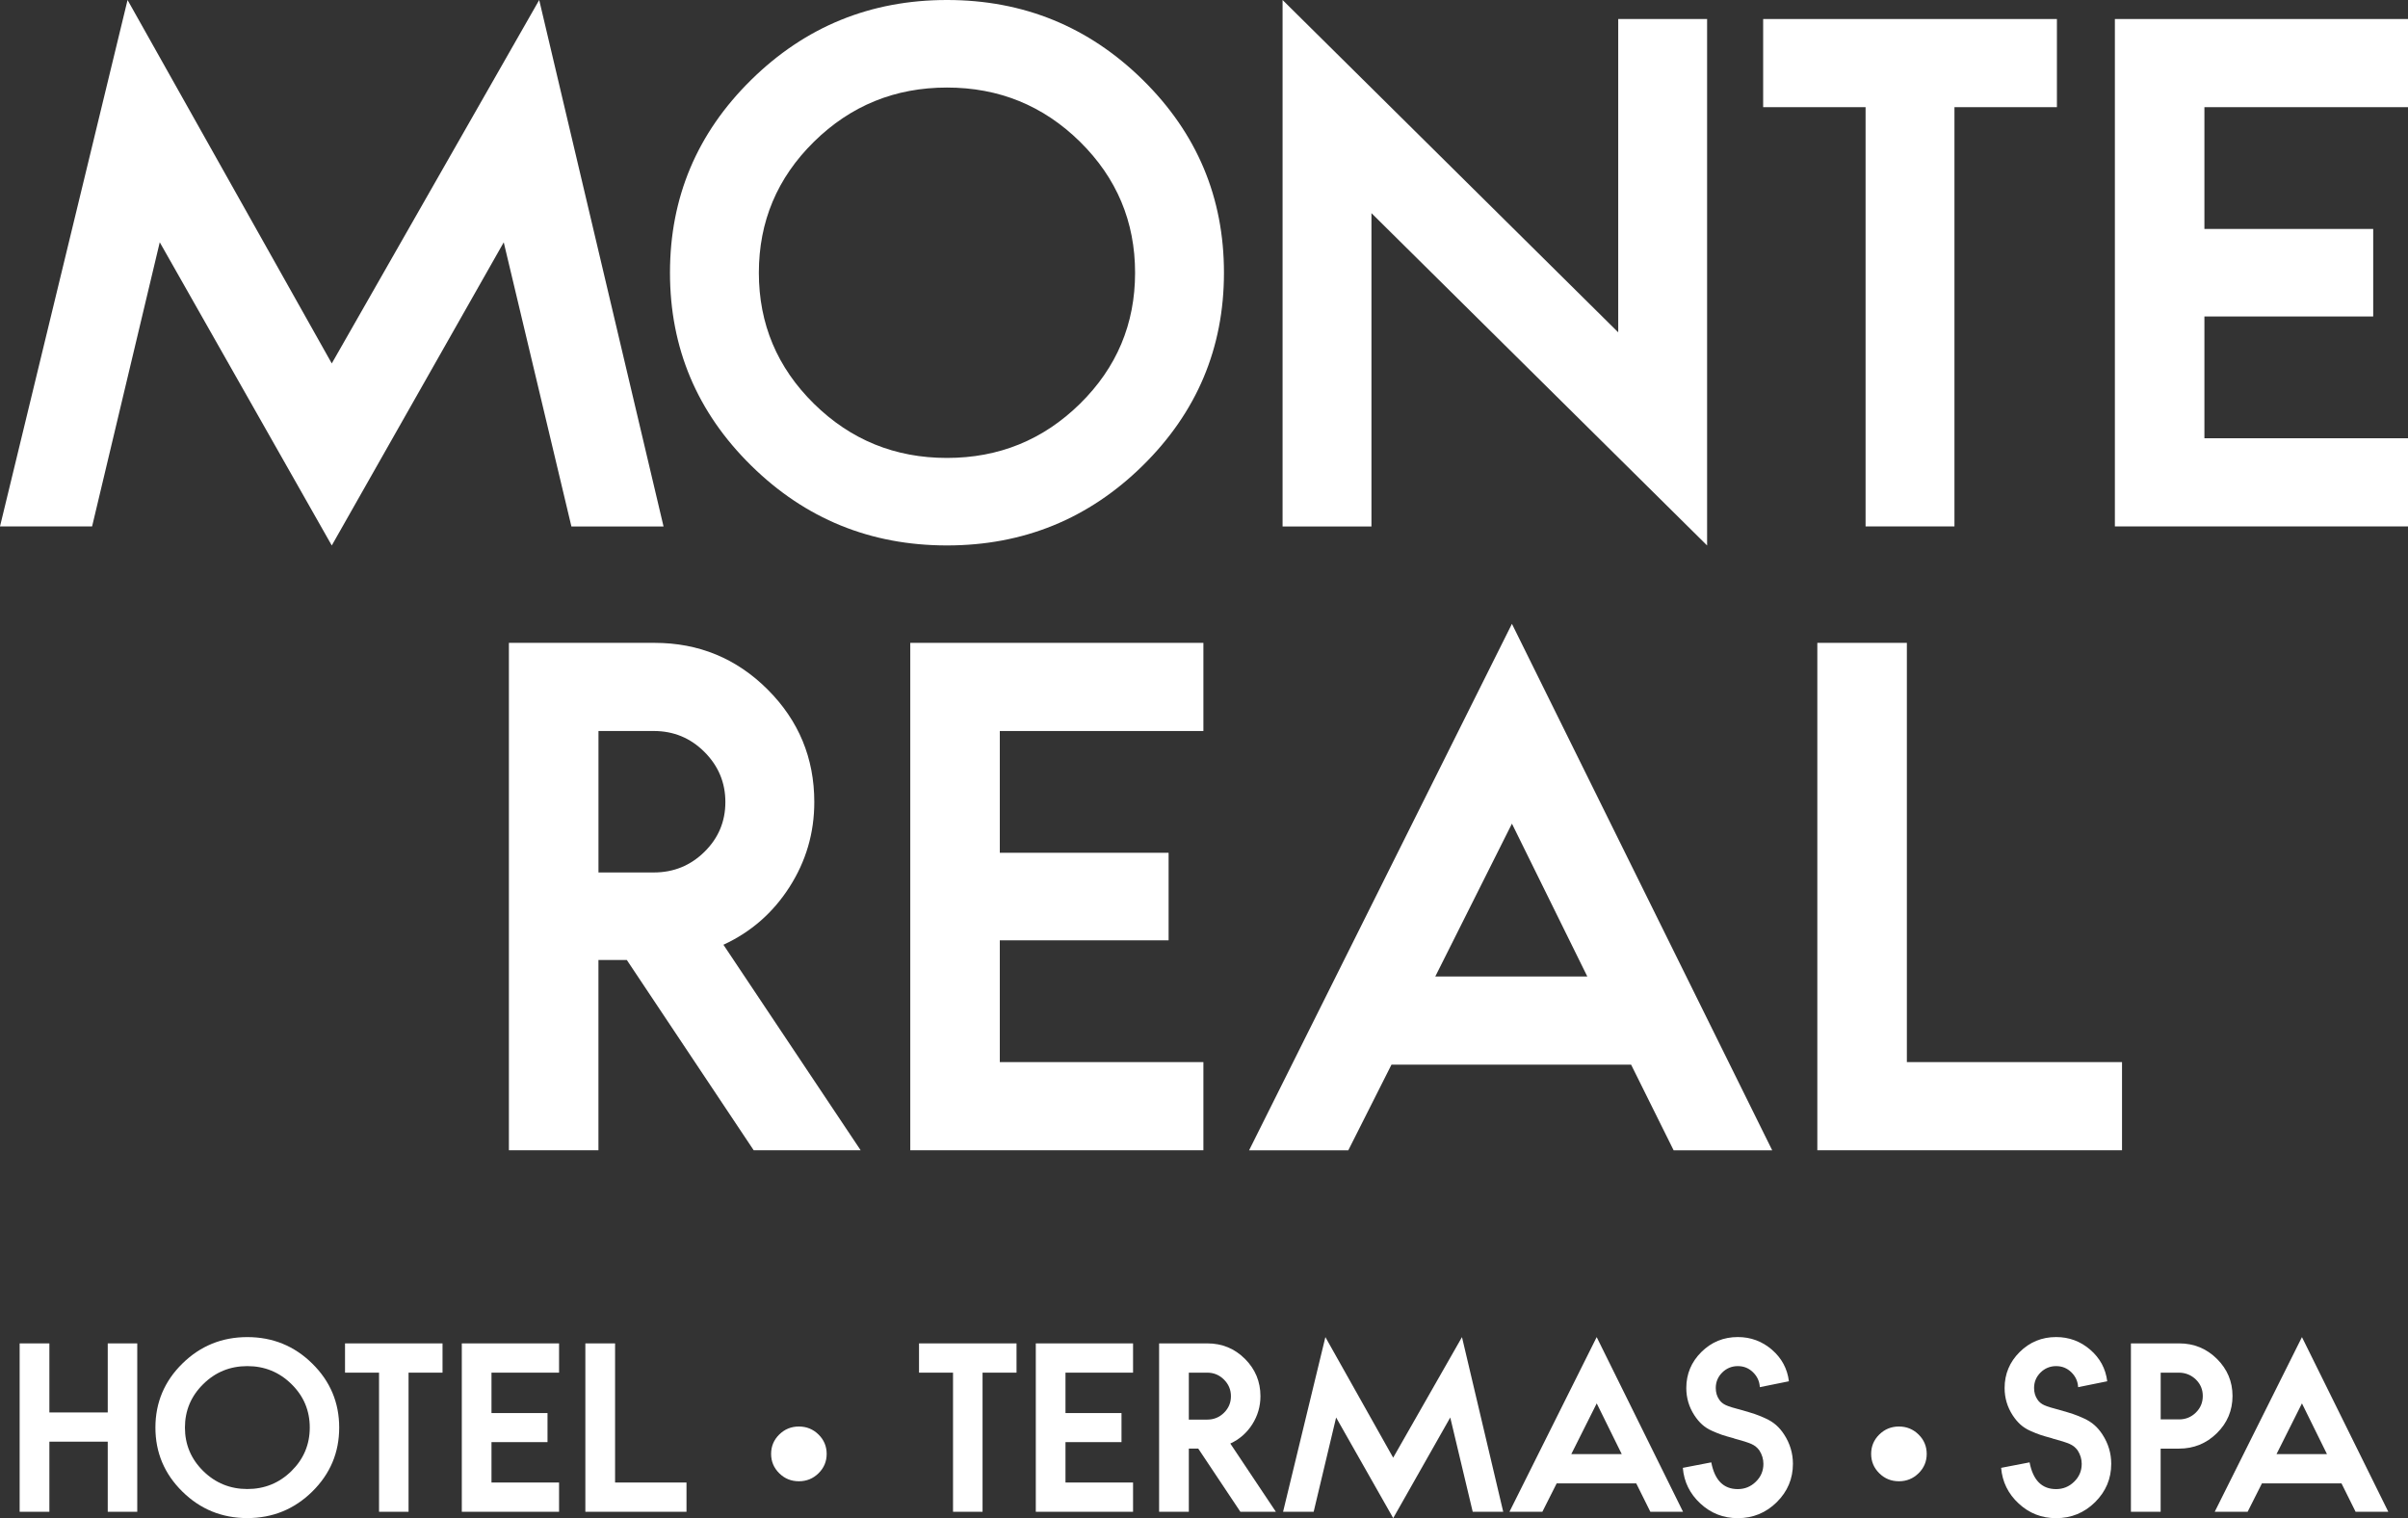
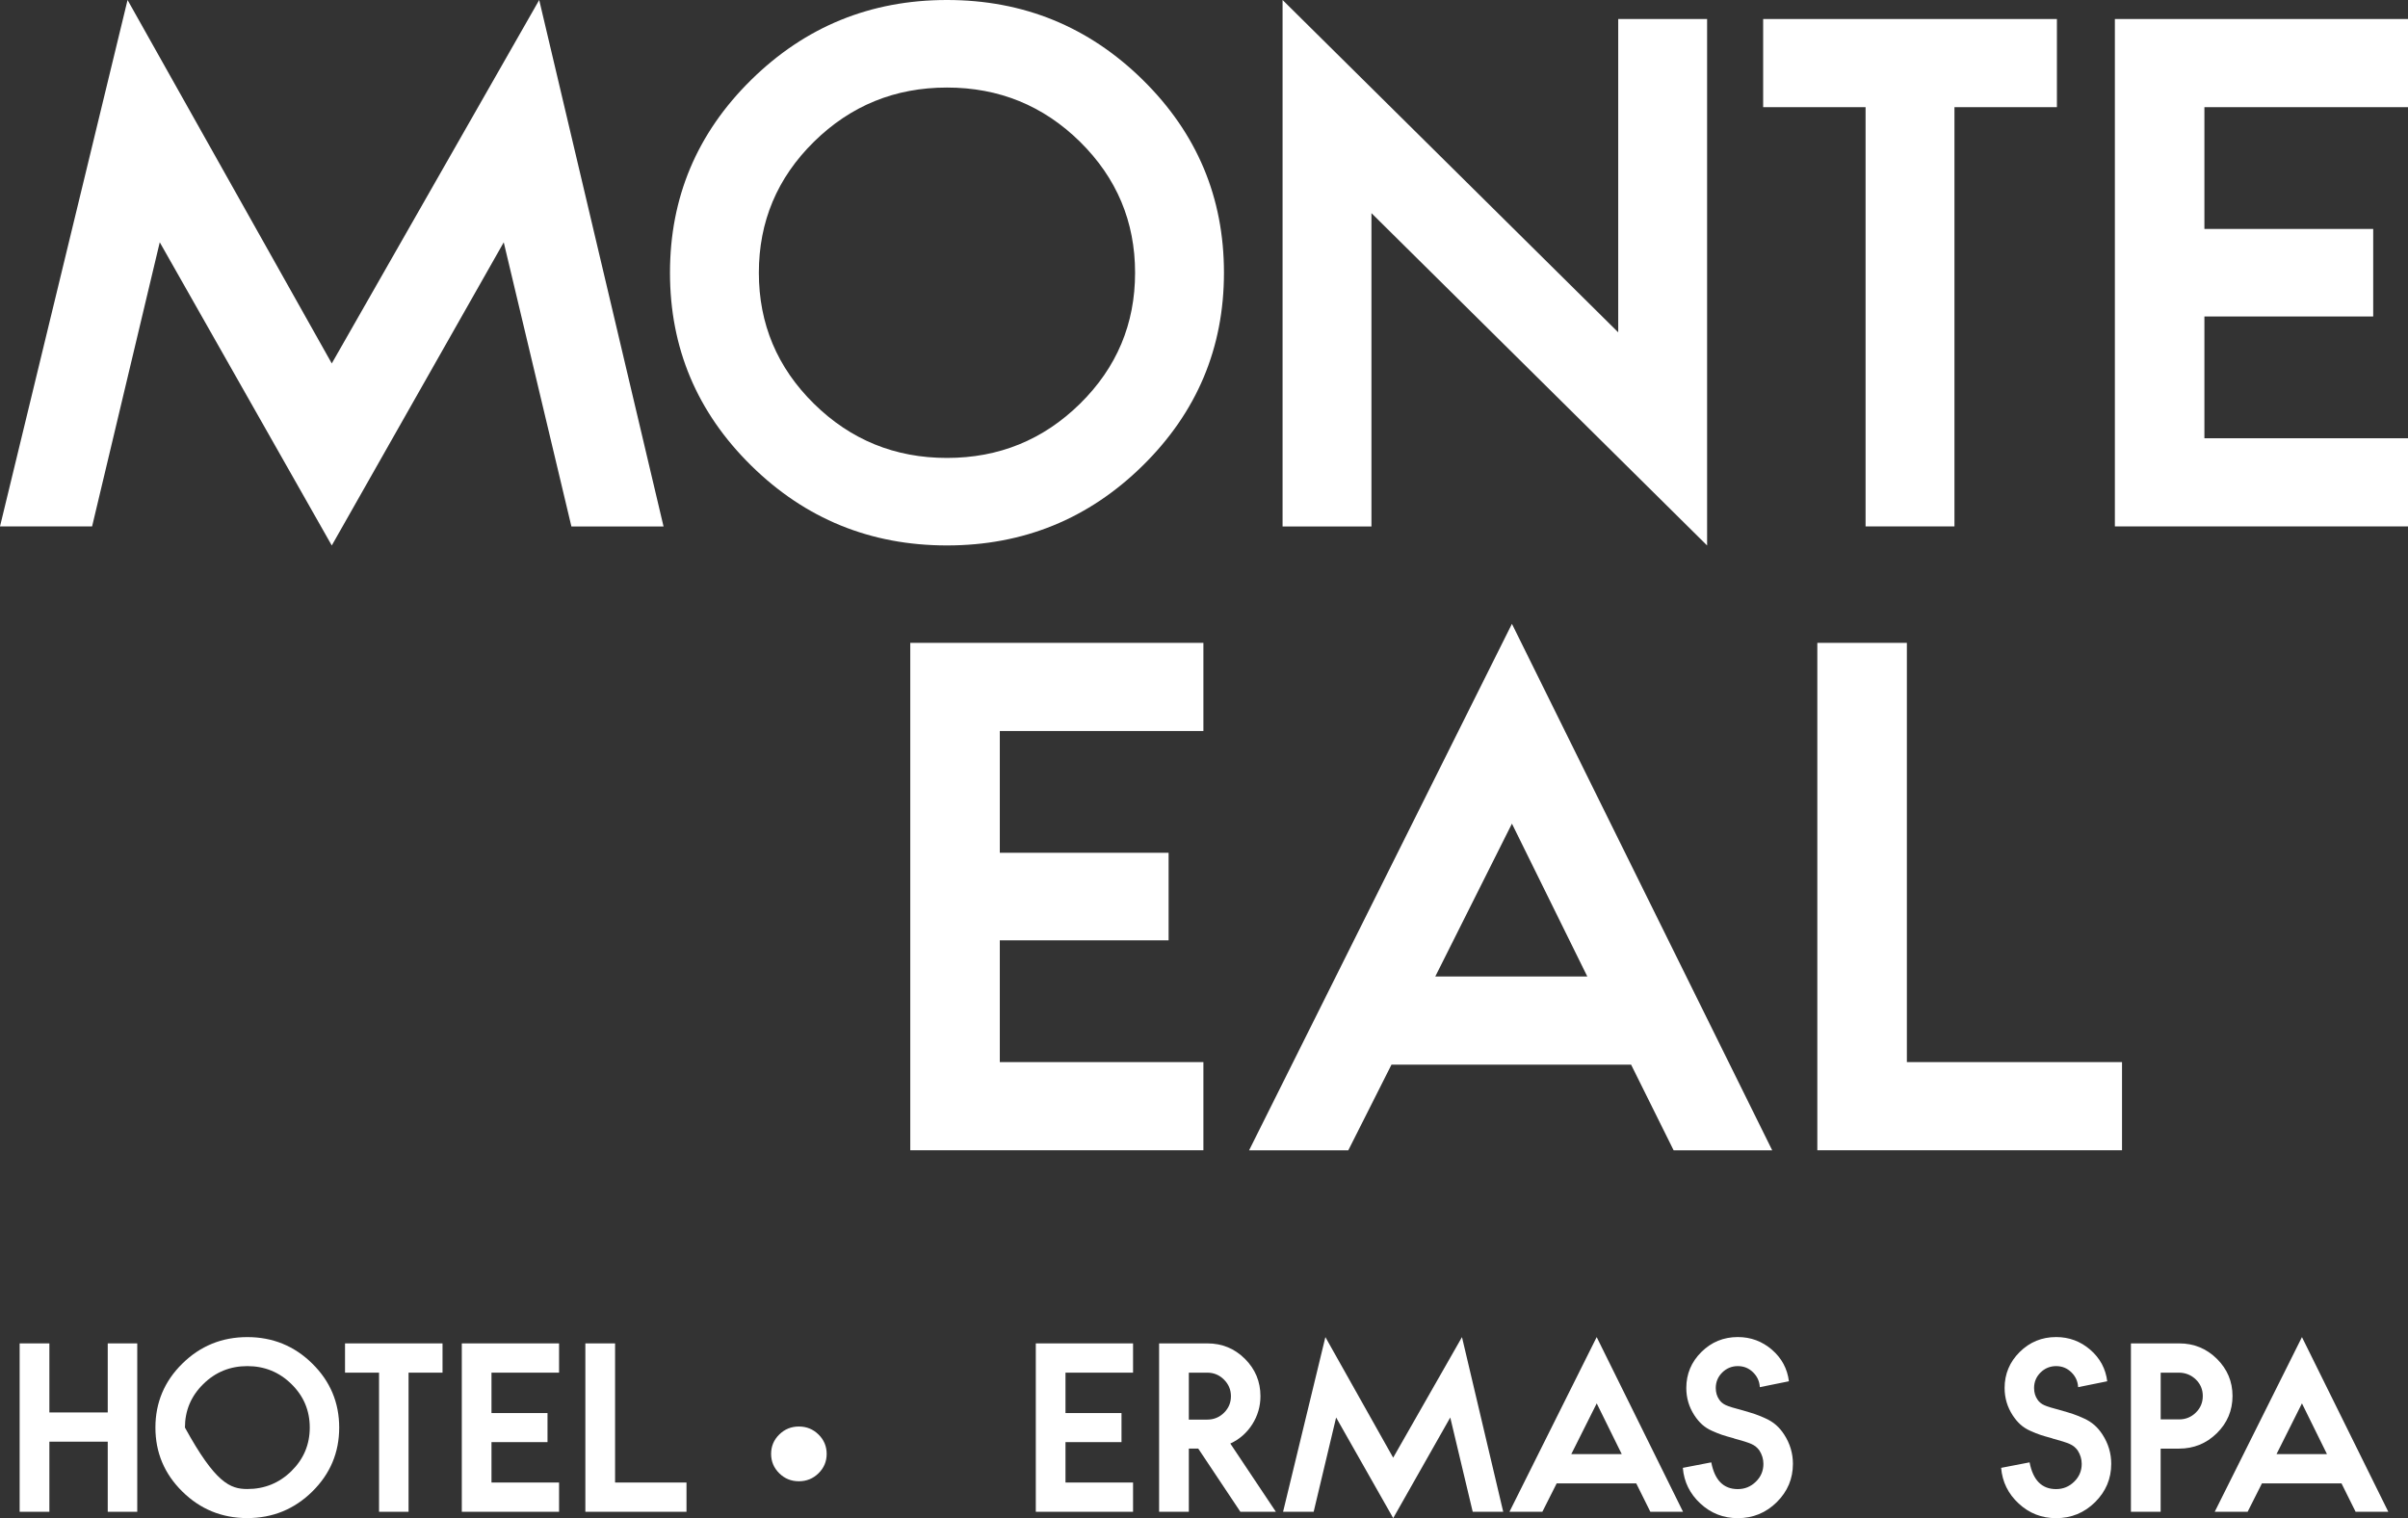
<svg xmlns="http://www.w3.org/2000/svg" width="460" height="290" viewBox="0 0 460 290" fill="none">
  <rect x="0" y="0" width="460" height="290" fill="#333333" stroke="none" />
  <g clip-path="url(#clip0_54254_7777)">
    <path d="M126.756 100.569H109.155L96.23 46.29L63.378 104.203L30.518 46.282L17.593 100.562H0L24.367 0L63.378 69.427L103.004 0L126.756 100.569Z" fill="white" />
    <path d="M143.49 15.264C153.828 5.093 166.295 0 180.9 0C195.504 0 207.972 5.093 218.31 15.264C228.648 25.443 233.813 37.718 233.813 52.098C233.813 66.477 228.64 78.752 218.31 88.931C207.972 99.11 195.496 104.195 180.9 104.195C166.303 104.195 153.828 99.11 143.49 88.931C133.152 78.752 127.986 66.477 127.986 52.098C127.986 37.718 133.152 25.443 143.49 15.264ZM206.316 27.081C199.297 20.171 190.828 16.724 180.9 16.724C170.972 16.724 162.502 20.179 155.484 27.081C148.466 33.992 144.964 42.33 144.964 52.105C144.964 61.88 148.474 70.219 155.484 77.122C162.502 84.032 170.972 87.479 180.9 87.479C190.828 87.479 199.297 84.024 206.316 77.122C213.334 70.219 216.835 61.873 216.835 52.105C216.835 42.338 213.326 33.992 206.316 27.081Z" fill="white" />
    <path d="M309.129 63.488V3.634H326.107V104.203L261.988 40.715V100.569H245.01V0L309.129 63.488Z" fill="white" />
    <path d="M392.931 20.473H373.359V100.561H356.381V20.473H336.816V3.633H392.931V20.473Z" fill="white" />
    <path d="M460.001 20.473H421.108V43.735H453.353V60.459H421.108V83.72H460.001V100.561H404.004V3.633H460.001V20.473Z" fill="white" />
-     <path d="M97.223 122.805H125.036C133.481 122.805 140.681 125.771 146.635 131.71C152.581 137.65 155.554 144.816 155.554 153.217C155.554 159.118 153.969 164.529 150.814 169.452C147.66 174.382 143.449 178.055 138.197 180.477L164.409 219.733H143.977L119.737 183.381H114.319V219.733H97.215V122.805H97.223ZM114.327 139.645V166.665H124.91C128.679 166.665 131.904 165.352 134.57 162.728C137.235 160.104 138.568 156.936 138.568 153.217C138.568 149.498 137.235 146.315 134.57 143.644C131.904 140.981 128.679 139.645 124.91 139.645H114.327Z" fill="white" />
    <path d="M229.885 139.645H190.993V162.907H223.238V179.631H190.993V202.892H229.885V219.733H173.889V122.805H229.885V139.645Z" fill="white" />
    <path d="M338.544 219.741H319.712L311.59 203.382H265.813L257.565 219.741H238.615L288.824 119.172L338.544 219.741ZM274.18 186.542H303.223L288.824 157.341L274.18 186.542Z" fill="white" />
    <path d="M364.268 202.892H405.369V219.733H347.164V122.805H364.268V202.892Z" fill="white" />
    <path d="M26.22 288.796H20.582V275.403H9.432V288.796H3.754V256.629H9.432V269.82H20.582V256.629H26.22V288.796Z" fill="white" />
-     <path d="M34.831 260.488C38.261 257.111 42.401 255.426 47.243 255.426C52.085 255.426 56.233 257.111 59.655 260.488C63.086 263.865 64.797 267.942 64.797 272.709C64.797 277.476 63.086 281.552 59.655 284.93C56.225 288.307 52.085 290 47.243 290C42.401 290 38.261 288.315 34.831 284.93C31.401 281.552 29.689 277.476 29.689 272.709C29.689 267.942 31.401 263.865 34.831 260.488ZM55.681 264.409C53.355 262.118 50.547 260.969 47.251 260.969C43.955 260.969 41.148 262.111 38.821 264.409C36.495 266.699 35.328 269.471 35.328 272.709C35.328 275.947 36.495 278.718 38.821 281.009C41.148 283.299 43.963 284.448 47.251 284.448C50.539 284.448 53.355 283.299 55.681 281.009C58.007 278.718 59.174 275.947 59.174 272.709C59.174 269.471 58.015 266.699 55.681 264.409Z" fill="white" />
+     <path d="M34.831 260.488C38.261 257.111 42.401 255.426 47.243 255.426C52.085 255.426 56.233 257.111 59.655 260.488C63.086 263.865 64.797 267.942 64.797 272.709C64.797 277.476 63.086 281.552 59.655 284.93C56.225 288.307 52.085 290 47.243 290C42.401 290 38.261 288.315 34.831 284.93C31.401 281.552 29.689 277.476 29.689 272.709C29.689 267.942 31.401 263.865 34.831 260.488ZM55.681 264.409C53.355 262.118 50.547 260.969 47.251 260.969C43.955 260.969 41.148 262.111 38.821 264.409C36.495 266.699 35.328 269.471 35.328 272.709C41.148 283.299 43.963 284.448 47.251 284.448C50.539 284.448 53.355 283.299 55.681 281.009C58.007 278.718 59.174 275.947 59.174 272.709C59.174 269.471 58.015 266.699 55.681 264.409Z" fill="white" />
    <path d="M84.536 262.219H78.046V288.796H72.408V262.219H65.91V256.629H84.536V262.219Z" fill="white" />
    <path d="M106.798 262.219H93.889V269.937H104.59V275.488H93.889V283.206H106.798V288.796H88.219V256.629H106.798V262.219Z" fill="white" />
    <path d="M117.498 283.206H131.14V288.796H111.82V256.629H117.498V283.206Z" fill="white" />
    <path d="M148.858 274.037C149.891 273.02 151.145 272.508 152.612 272.508C154.079 272.508 155.332 273.02 156.365 274.037C157.398 275.054 157.919 276.289 157.919 277.741C157.919 279.193 157.398 280.42 156.365 281.437C155.332 282.454 154.079 282.966 152.612 282.966C151.145 282.966 149.891 282.461 148.858 281.437C147.825 280.42 147.305 279.185 147.305 277.741C147.305 276.297 147.817 275.062 148.858 274.037Z" fill="white" />
    <path d="M392.048 274.766C391.046 274.495 390.281 274.277 389.761 274.099C389.24 273.928 388.61 273.672 387.86 273.338C387.111 273.004 386.473 272.592 385.944 272.111C385.416 271.63 384.935 271.055 384.493 270.38C383.46 268.796 382.94 267.056 382.94 265.154C382.94 262.476 383.902 260.177 385.818 258.275C387.734 256.373 390.061 255.418 392.781 255.418C395.257 255.418 397.426 256.225 399.295 257.833C401.156 259.44 402.244 261.451 402.544 263.865L396.984 264.991C396.929 263.889 396.503 262.949 395.699 262.157C394.895 261.365 393.925 260.969 392.781 260.969C391.638 260.969 390.62 261.381 389.8 262.196C388.98 263.011 388.57 263.997 388.57 265.154C388.57 266.008 388.791 266.746 389.225 267.367C389.524 267.825 389.95 268.175 390.51 268.431C391.07 268.687 392.079 268.998 393.554 269.378C394.674 269.696 395.494 269.945 396.022 270.123C396.551 270.302 397.221 270.566 398.025 270.931C398.83 271.288 399.516 271.723 400.083 272.22C400.651 272.717 401.172 273.322 401.637 274.044C402.749 275.76 403.309 277.624 403.309 279.634C403.309 282.476 402.284 284.914 400.225 286.956C398.167 288.99 395.683 290.015 392.773 290.015C390.021 290.015 387.64 289.083 385.629 287.22C383.618 285.357 382.498 283.082 382.277 280.403L387.711 279.355C388.365 282.763 390.053 284.464 392.773 284.464C394.106 284.464 395.257 283.998 396.219 283.058C397.189 282.119 397.67 280.978 397.67 279.642C397.67 278.734 397.41 277.872 396.898 277.072C396.511 276.537 396.014 276.125 395.383 275.846C394.753 275.566 393.641 275.209 392.032 274.782L392.048 274.766Z" fill="white" />
    <path d="M407.078 256.629H416.305C419.112 256.629 421.509 257.615 423.496 259.579C425.484 261.551 426.477 263.919 426.477 266.676C426.477 269.432 425.476 271.839 423.473 273.796C421.478 275.752 419.072 276.73 416.265 276.73H412.748V288.796H407.07V256.629H407.078ZM412.756 262.219V271.148H416.273C417.527 271.148 418.591 270.713 419.475 269.844C420.358 268.974 420.799 267.918 420.799 266.684C420.799 265.449 420.366 264.409 419.498 263.547C418.623 262.693 417.566 262.25 416.312 262.219H412.756Z" fill="white" />
    <path d="M456.246 288.796H449.992L447.295 283.369H432.099L429.363 288.796H423.078L439.741 255.426L456.238 288.796H456.246ZM434.883 277.779H444.52L439.741 268.089L434.883 277.779Z" fill="white" />
-     <path d="M358.999 274.037C360.032 273.02 361.286 272.508 362.752 272.508C364.219 272.508 365.473 273.02 366.506 274.037C367.539 275.054 368.06 276.289 368.06 277.741C368.06 279.193 367.539 280.42 366.506 281.437C365.473 282.454 364.219 282.966 362.752 282.966C361.286 282.966 360.032 282.461 358.999 281.437C357.966 280.42 357.445 279.185 357.445 277.741C357.445 276.297 357.958 275.062 358.999 274.037Z" fill="white" />
-     <path d="M194.187 262.219H187.697V288.796H182.058V262.219H175.561V256.629H194.187V262.219Z" fill="white" />
    <path d="M216.448 262.219H203.539V269.937H214.24V275.488H203.539V283.206H216.448V288.796H197.869V256.629H216.448V262.219Z" fill="white" />
    <path d="M221.424 256.629H230.65C233.457 256.629 235.847 257.615 237.818 259.579C239.798 261.551 240.783 263.927 240.783 266.715C240.783 268.671 240.255 270.465 239.214 272.103C238.165 273.733 236.77 274.96 235.027 275.76L243.725 288.788H236.943L228.9 276.723H227.102V288.788H221.424V256.621V256.629ZM227.102 262.219V271.187H230.619C231.872 271.187 232.937 270.752 233.82 269.882C234.703 269.013 235.145 267.957 235.145 266.722C235.145 265.488 234.703 264.432 233.82 263.547C232.937 262.662 231.865 262.219 230.619 262.219H227.102Z" fill="white" />
    <path d="M287.176 288.796H281.333L277.043 270.783L266.145 290.007L255.239 270.783L250.949 288.796H245.105L253.188 255.426L266.137 278.462L279.282 255.426L287.16 288.796H287.176Z" fill="white" />
    <path d="M321.519 288.796H315.266L312.569 283.369H297.373L294.637 288.796H288.352L305.014 255.426L321.511 288.796H321.519ZM300.164 277.779H309.801L305.022 268.089L300.164 277.779Z" fill="white" />
    <path d="M331.241 274.766C330.24 274.495 329.475 274.277 328.954 274.099C328.434 273.928 327.803 273.672 327.054 273.338C326.305 273.004 325.666 272.592 325.138 272.111C324.609 271.63 324.128 271.055 323.687 270.38C322.654 268.796 322.133 267.056 322.133 265.154C322.133 262.476 323.095 260.177 325.011 258.275C326.928 256.373 329.254 255.418 331.975 255.418C334.451 255.418 336.619 256.225 338.488 257.833C340.349 259.44 341.437 261.451 341.737 263.865L336.178 264.991C336.122 263.889 335.697 262.949 334.892 262.157C334.088 261.365 333.118 260.969 331.975 260.969C330.831 260.969 329.814 261.381 328.994 262.196C328.174 263.011 327.764 263.997 327.764 265.154C327.764 266.008 327.984 266.746 328.418 267.367C328.718 267.825 329.144 268.175 329.703 268.431C330.263 268.687 331.273 268.998 332.747 269.378C333.867 269.696 334.687 269.945 335.216 270.123C335.744 270.302 336.414 270.566 337.219 270.931C338.023 271.288 338.709 271.723 339.277 272.22C339.845 272.717 340.365 273.322 340.83 274.044C341.942 275.76 342.502 277.624 342.502 279.634C342.502 282.476 341.477 284.914 339.419 286.956C337.361 288.99 334.876 290.015 331.967 290.015C329.215 290.015 326.833 289.083 324.822 287.22C322.811 285.357 321.692 283.082 321.471 280.403L326.904 279.355C327.558 282.763 329.246 284.464 331.967 284.464C333.299 284.464 334.451 283.998 335.413 283.058C336.383 282.119 336.864 280.978 336.864 279.642C336.864 278.734 336.603 277.872 336.091 277.072C335.705 276.537 335.208 276.125 334.577 275.846C333.946 275.566 332.834 275.209 331.225 274.782L331.241 274.766Z" fill="white" />
  </g>
  <defs>
    <clipPath id="clip0_54254_7777">
      <rect width="460" height="290" fill="white" />
    </clipPath>
  </defs>
</svg>